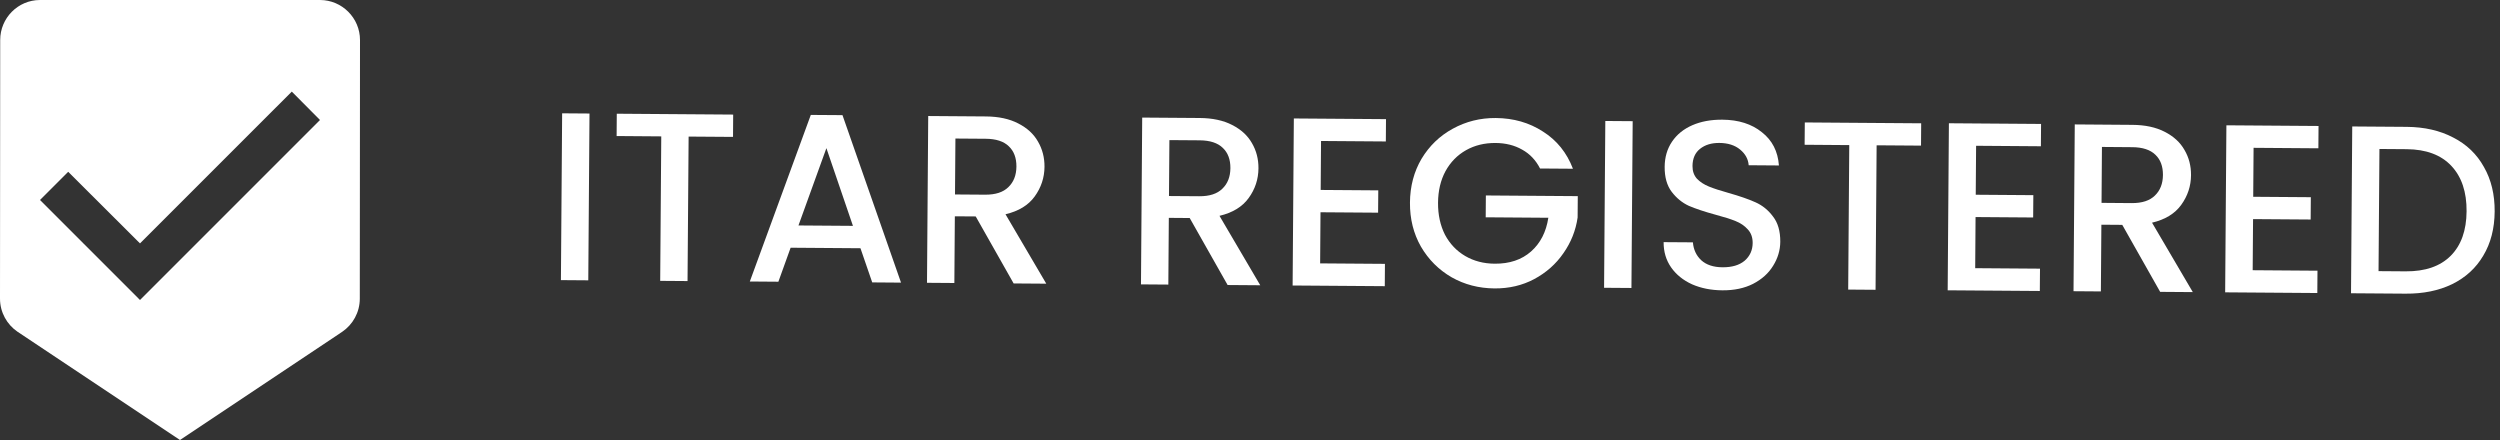
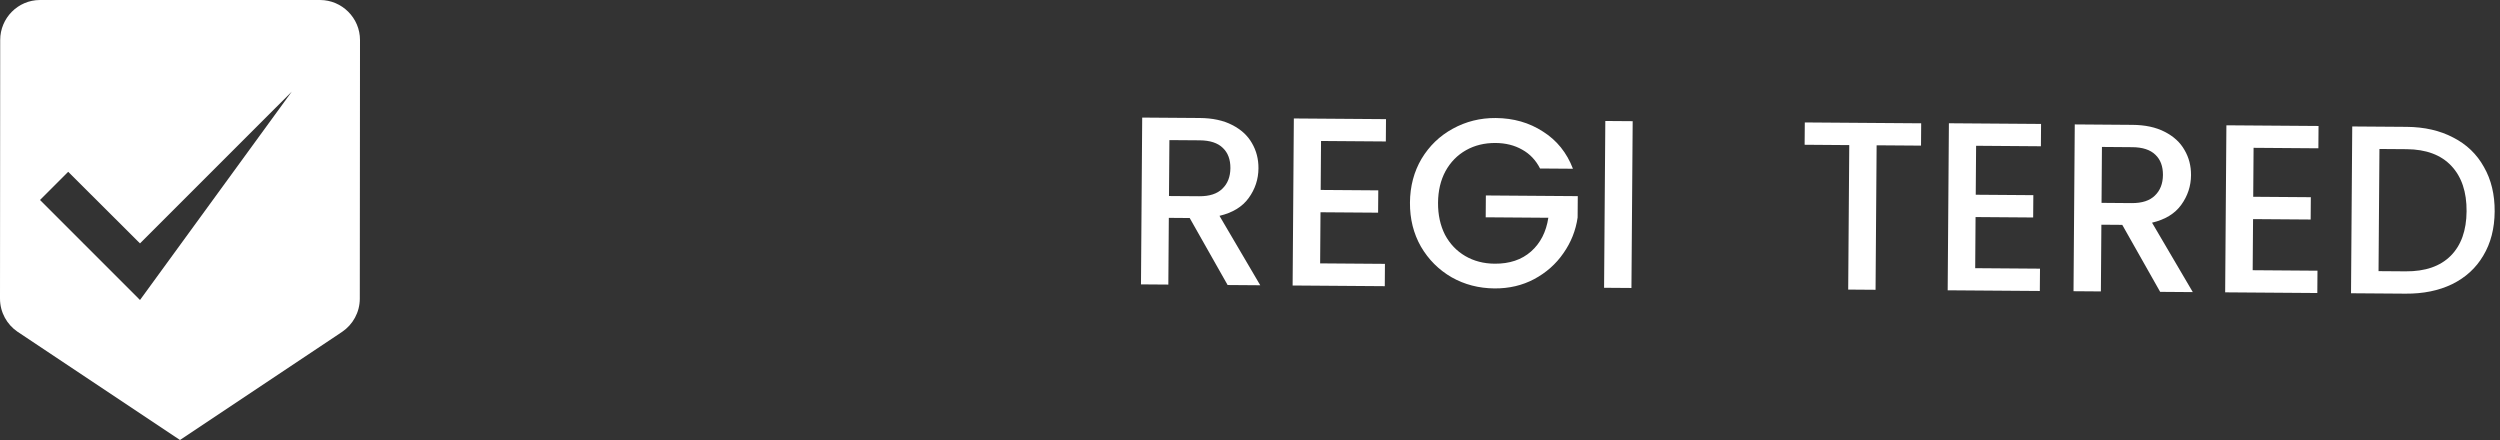
<svg xmlns="http://www.w3.org/2000/svg" width="125" height="22" viewBox="0 0 125 22" fill="none">
  <rect x="0" y="0" width="125" height="22" fill="#333333" stroke="none" />
-   <path d="M29.475 5.676L29.414 14.016L28.046 14.006L28.107 5.666L29.475 5.676Z" fill="white" />
-   <path d="M36.659 5.729L36.651 6.845L34.431 6.829L34.377 14.053L33.01 14.043L33.063 6.819L30.831 6.802L30.839 5.686L36.659 5.729Z" fill="white" />
-   <path d="M43.023 12.412L39.531 12.386L38.919 14.086L37.491 14.075L40.54 5.746L42.124 5.757L45.051 14.131L43.611 14.12L43.023 12.412ZM42.647 11.293L41.32 7.407L39.923 11.273L42.647 11.293Z" fill="white" />
-   <path d="M50.682 14.172L48.786 10.822L47.742 10.815L47.718 14.15L46.35 14.14L46.411 5.801L49.291 5.822C49.931 5.827 50.47 5.942 50.908 6.17C51.355 6.397 51.685 6.699 51.898 7.077C52.119 7.455 52.228 7.875 52.225 8.339C52.221 8.883 52.057 9.378 51.734 9.824C51.418 10.262 50.932 10.558 50.275 10.713L52.314 14.184L50.682 14.172ZM47.75 9.723L49.262 9.734C49.774 9.737 50.159 9.612 50.417 9.358C50.683 9.104 50.817 8.761 50.821 8.329C50.824 7.897 50.698 7.56 50.444 7.318C50.19 7.068 49.803 6.942 49.283 6.938L47.771 6.927L47.75 9.723Z" fill="white" />
  <path d="M61.381 14.251L59.485 10.901L58.441 10.893L58.417 14.229L57.049 14.219L57.11 5.879L59.99 5.9C60.63 5.905 61.169 6.021 61.607 6.248C62.054 6.476 62.383 6.778 62.597 7.156C62.818 7.533 62.927 7.954 62.923 8.418C62.919 8.962 62.756 9.457 62.433 9.902C62.117 10.34 61.631 10.636 60.974 10.792L63.013 14.263L61.381 14.251ZM58.449 9.801L59.961 9.812C60.473 9.816 60.858 9.691 61.116 9.437C61.382 9.183 61.516 8.84 61.52 8.408C61.523 7.976 61.397 7.639 61.143 7.397C60.889 7.147 60.502 7.02 59.982 7.016L58.47 7.005L58.449 9.801Z" fill="white" />
  <path d="M66.052 7.049L66.034 9.497L68.914 9.518L68.905 10.634L66.025 10.613L66.007 13.169L69.247 13.193L69.239 14.309L64.631 14.275L64.692 5.923L69.3 5.957L69.292 7.073L66.052 7.049Z" fill="white" />
  <path d="M77.003 8.425C76.79 8.008 76.492 7.694 76.11 7.483C75.727 7.264 75.284 7.153 74.78 7.149C74.228 7.145 73.735 7.265 73.301 7.51C72.868 7.755 72.525 8.104 72.274 8.559C72.03 9.013 71.906 9.54 71.902 10.14C71.898 10.74 72.014 11.273 72.25 11.739C72.495 12.196 72.832 12.551 73.263 12.802C73.693 13.053 74.184 13.181 74.736 13.185C75.48 13.19 76.085 12.987 76.552 12.574C77.019 12.162 77.308 11.6 77.417 10.888L74.285 10.865L74.293 9.773L78.889 9.807L78.881 10.875C78.788 11.523 78.552 12.117 78.172 12.658C77.8 13.199 77.313 13.632 76.71 13.955C76.116 14.271 75.455 14.426 74.727 14.421C73.943 14.415 73.228 14.23 72.583 13.865C71.938 13.492 71.425 12.98 71.046 12.33C70.675 11.679 70.492 10.946 70.498 10.13C70.504 9.314 70.698 8.583 71.078 7.938C71.467 7.293 71.987 6.792 72.637 6.437C73.296 6.074 74.013 5.895 74.789 5.901C75.677 5.908 76.464 6.133 77.148 6.578C77.841 7.015 78.341 7.635 78.647 8.437L77.003 8.425Z" fill="white" />
  <path d="M81.634 6.059L81.572 14.399L80.204 14.389L80.266 6.049L81.634 6.059Z" fill="white" />
-   <path d="M86.116 14.516C85.556 14.512 85.052 14.412 84.606 14.217C84.159 14.014 83.809 13.731 83.556 13.37C83.303 13.008 83.178 12.587 83.181 12.107L84.645 12.117C84.675 12.478 84.812 12.775 85.059 13.009C85.313 13.242 85.668 13.361 86.124 13.364C86.596 13.368 86.965 13.259 87.231 13.037C87.496 12.806 87.63 12.511 87.633 12.151C87.635 11.871 87.553 11.643 87.386 11.466C87.227 11.288 87.024 11.151 86.777 11.053C86.538 10.955 86.203 10.849 85.771 10.734C85.228 10.586 84.786 10.438 84.443 10.292C84.108 10.137 83.822 9.903 83.584 9.59C83.346 9.276 83.229 8.859 83.233 8.339C83.237 7.859 83.359 7.44 83.602 7.082C83.845 6.723 84.183 6.45 84.616 6.261C85.05 6.072 85.55 5.98 86.118 5.984C86.926 5.99 87.585 6.199 88.094 6.611C88.611 7.014 88.895 7.569 88.946 8.273L87.434 8.262C87.412 7.958 87.27 7.697 87.007 7.479C86.745 7.261 86.398 7.15 85.966 7.147C85.574 7.144 85.253 7.242 85.004 7.44C84.754 7.638 84.628 7.925 84.625 8.301C84.623 8.557 84.698 8.77 84.849 8.939C85.007 9.1 85.206 9.23 85.446 9.327C85.685 9.425 86.012 9.531 86.427 9.647C86.978 9.803 87.425 9.958 87.768 10.112C88.119 10.267 88.413 10.505 88.651 10.827C88.897 11.141 89.017 11.562 89.014 12.09C89.01 12.514 88.891 12.913 88.657 13.287C88.43 13.661 88.096 13.963 87.654 14.192C87.221 14.412 86.708 14.521 86.116 14.516Z" fill="white" />
  <path d="M96.059 6.165L96.051 7.281L93.831 7.265L93.778 14.489L92.41 14.479L92.463 7.255L90.231 7.238L90.24 6.122L96.059 6.165Z" fill="white" />
  <path d="M98.805 7.289L98.787 9.737L101.667 9.758L101.658 10.874L98.778 10.853L98.76 13.409L102 13.433L101.991 14.549L97.384 14.515L97.445 6.163L102.053 6.197L102.045 7.313L98.805 7.289Z" fill="white" />
  <path d="M108.008 14.593L106.113 11.243L105.069 11.235L105.044 14.571L103.676 14.561L103.738 6.221L106.618 6.243C107.258 6.247 107.797 6.363 108.235 6.59C108.681 6.818 109.011 7.12 109.224 7.498C109.446 7.875 109.555 8.296 109.551 8.76C109.547 9.304 109.384 9.799 109.06 10.245C108.745 10.682 108.259 10.979 107.602 11.134L109.64 14.605L108.008 14.593ZM105.077 10.143L106.589 10.155C107.101 10.158 107.486 10.033 107.744 9.779C108.009 9.525 108.144 9.182 108.147 8.75C108.15 8.318 108.025 7.981 107.771 7.739C107.516 7.489 107.129 7.362 106.609 7.359L105.097 7.347L105.077 10.143Z" fill="white" />
  <path d="M112.679 7.391L112.661 9.839L115.541 9.86L115.533 10.976L112.653 10.955L112.634 13.511L115.874 13.535L115.866 14.651L111.258 14.617L111.32 6.265L115.927 6.299L115.919 7.415L112.679 7.391Z" fill="white" />
  <path d="M120.336 6.343C121.224 6.35 121.999 6.528 122.66 6.876C123.33 7.217 123.842 7.709 124.198 8.352C124.561 8.986 124.739 9.728 124.733 10.576C124.727 11.424 124.538 12.158 124.165 12.78C123.8 13.401 123.281 13.877 122.607 14.208C121.94 14.531 121.163 14.69 120.275 14.683L117.551 14.663L117.612 6.323L120.336 6.343ZM120.283 13.567C121.259 13.574 122.009 13.316 122.533 12.792C123.057 12.267 123.322 11.525 123.329 10.565C123.336 9.597 123.082 8.84 122.566 8.292C122.05 7.744 121.304 7.466 120.328 7.459L118.972 7.449L118.927 13.557L120.283 13.567Z" fill="white" />
-   <path fill-rule="evenodd" clip-rule="evenodd" d="M16 0H2C0.9 0 0.01 0.9 0.01 2L0 14.93C0 15.62 0.35 16.23 0.88 16.59L9 22L17.11 16.59C17.64 16.23 17.99 15.62 17.99 14.93L18 2C18 0.9 17.1 0 16 0V0ZM7 15L2 10L3.41 8.59L7 12.17L14.59 4.58L16 6L7 15V15Z" fill="white" />
+   <path fill-rule="evenodd" clip-rule="evenodd" d="M16 0H2C0.9 0 0.01 0.9 0.01 2L0 14.93C0 15.62 0.35 16.23 0.88 16.59L9 22L17.11 16.59C17.64 16.23 17.99 15.62 17.99 14.93L18 2C18 0.9 17.1 0 16 0V0ZM7 15L2 10L3.41 8.59L7 12.17L14.59 4.58L7 15V15Z" fill="white" />
</svg>